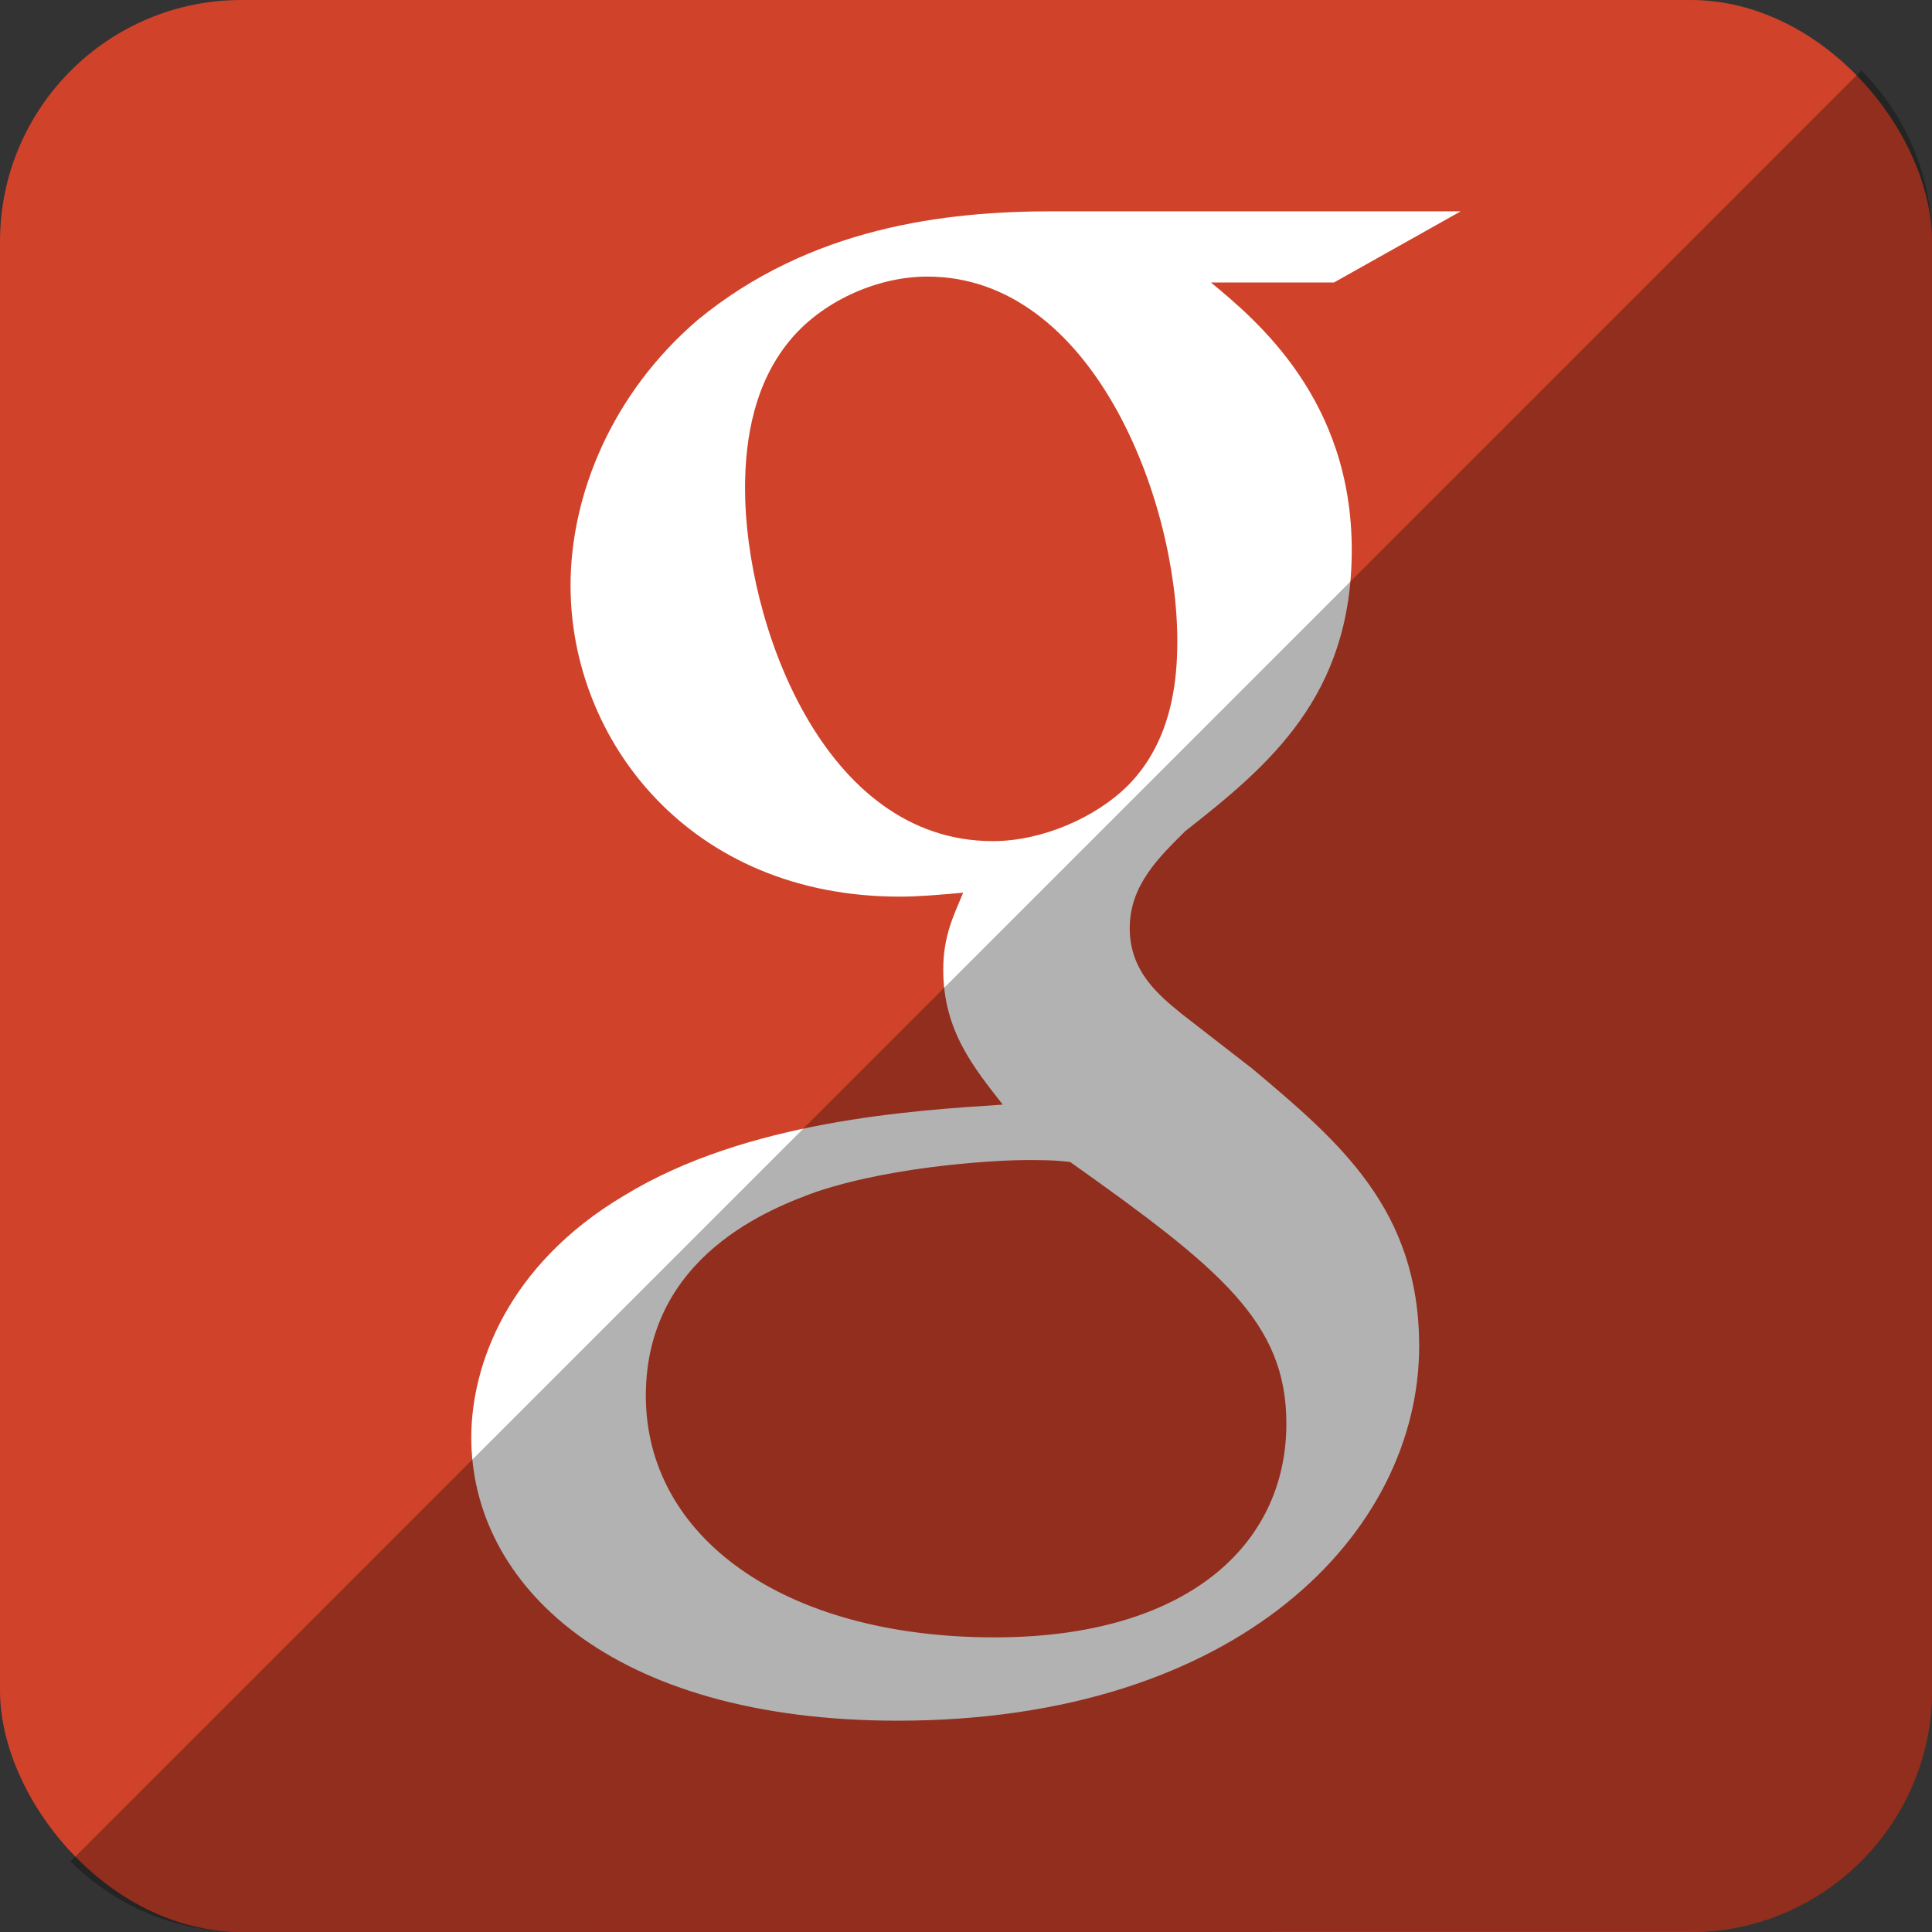
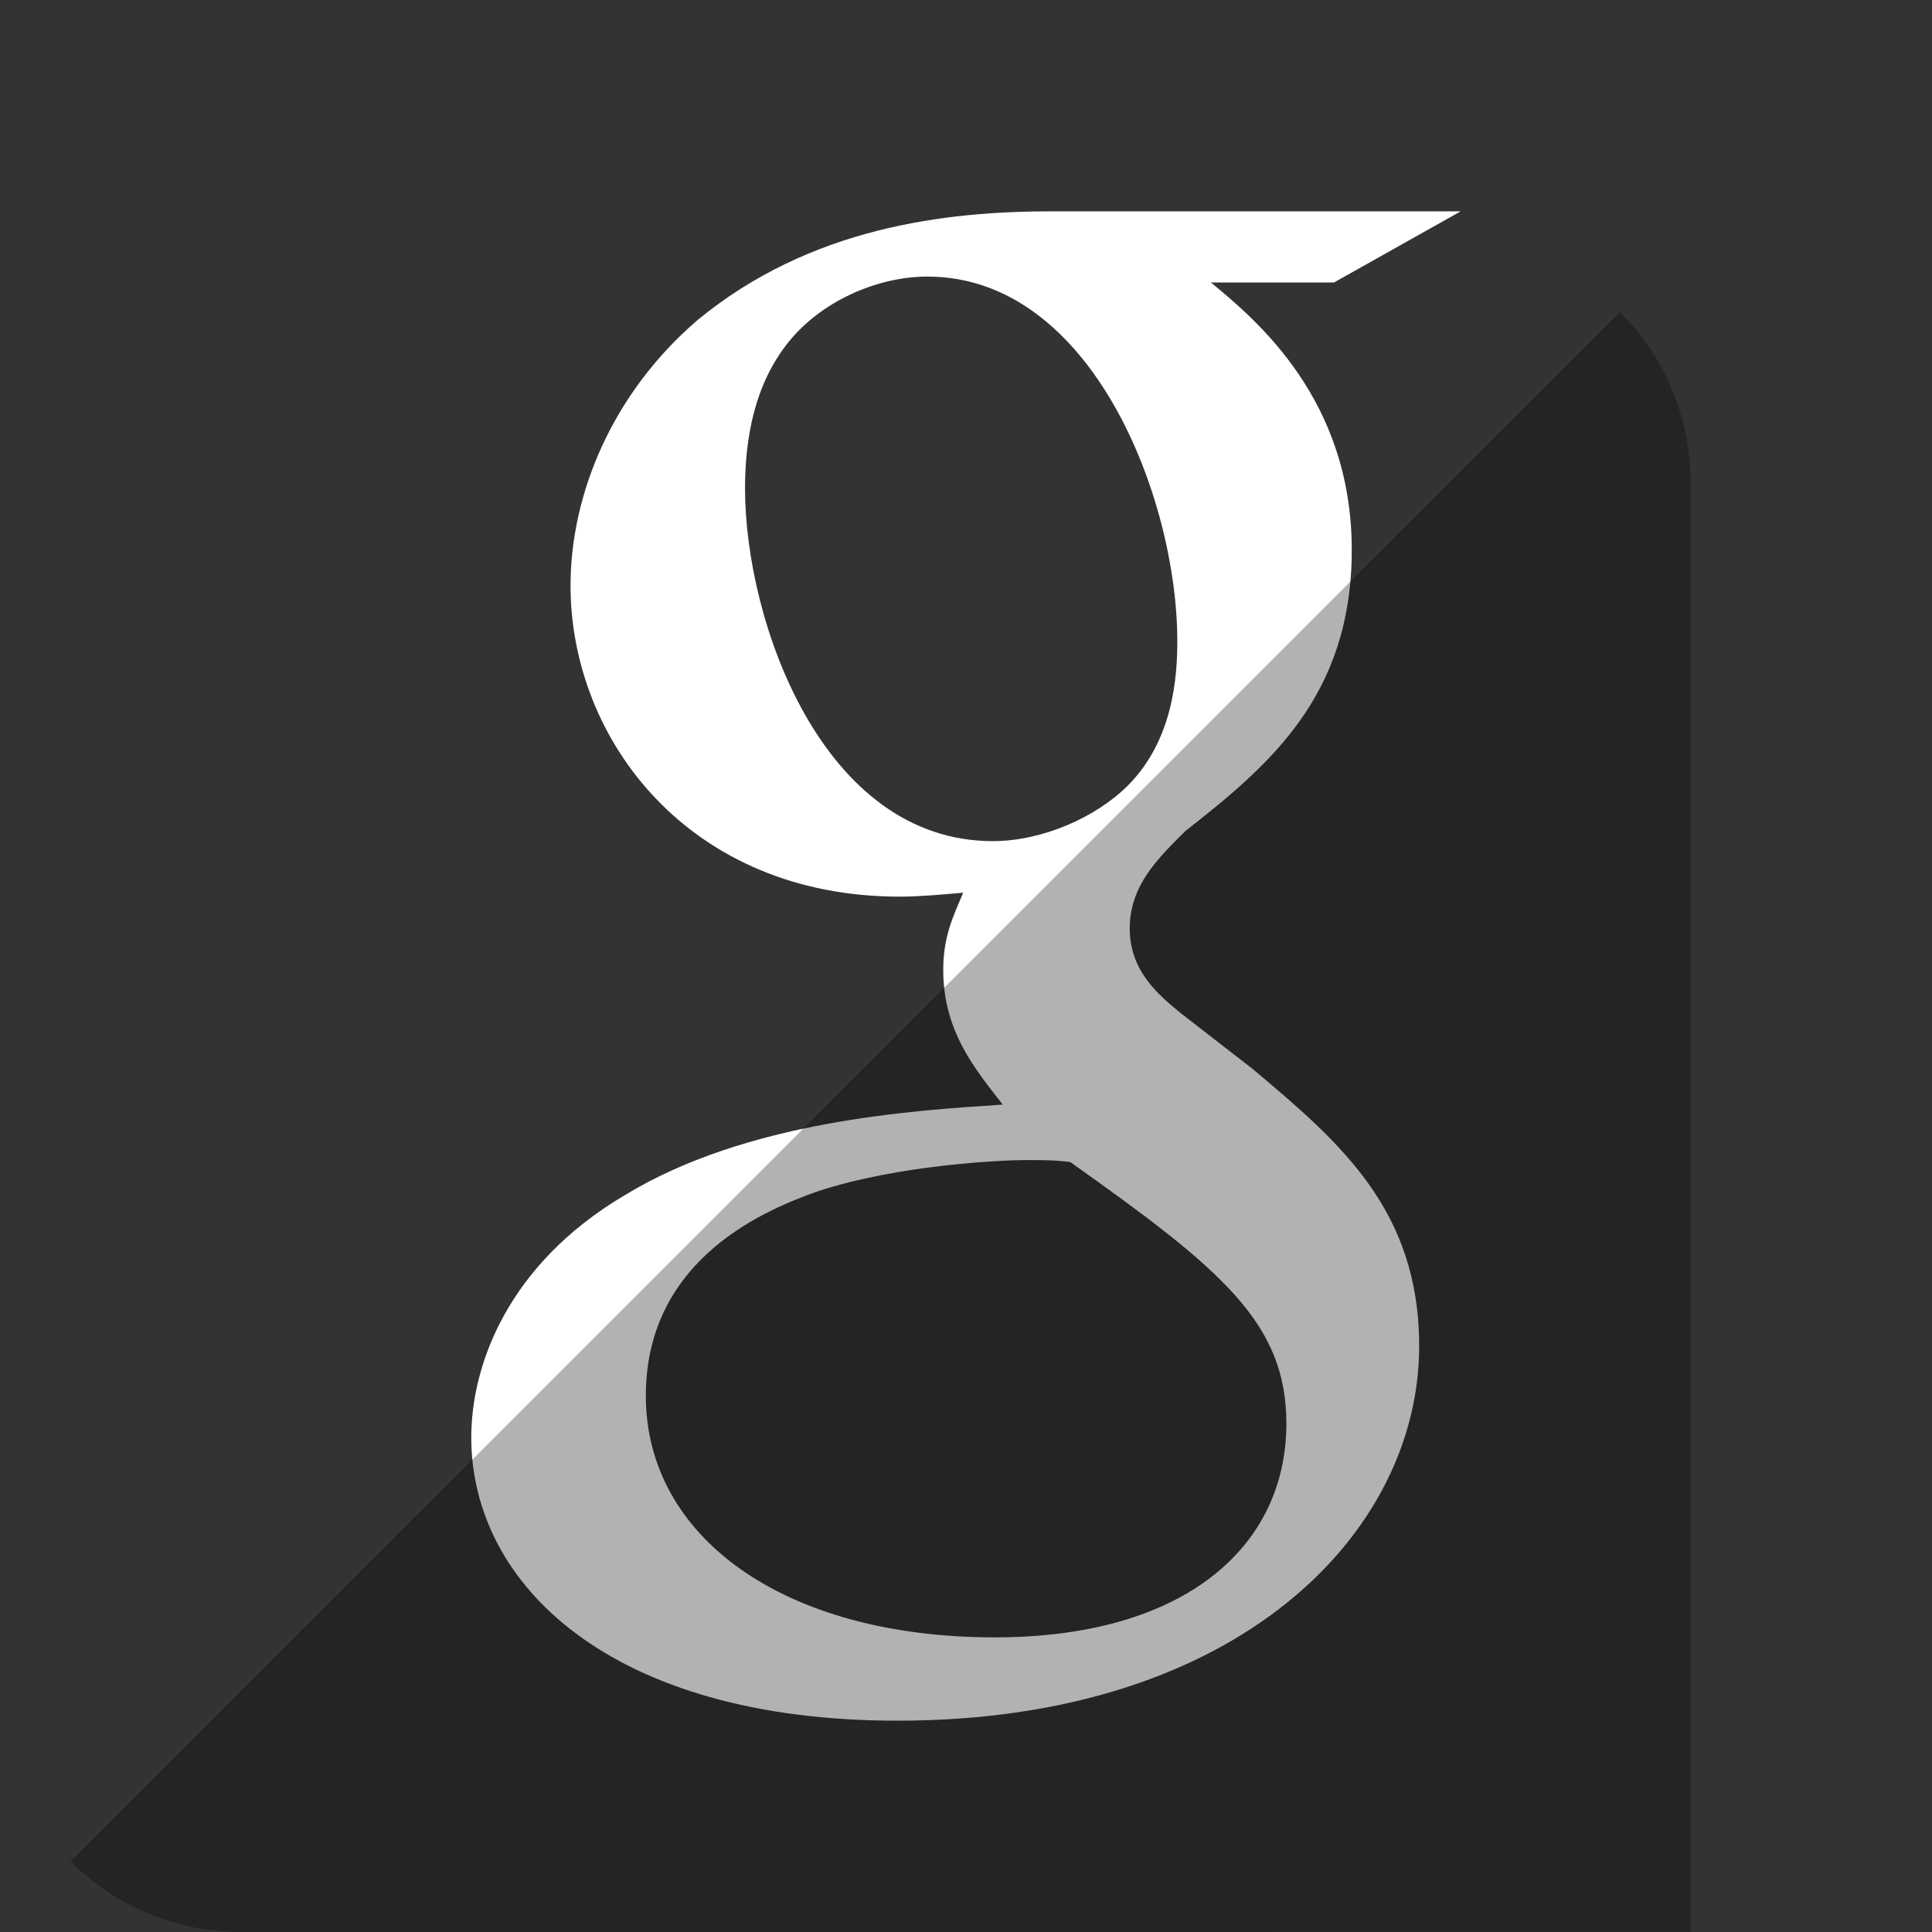
<svg xmlns="http://www.w3.org/2000/svg" height="512" id="Layer_1" version="1.1" viewBox="0 0 512 512" width="512" xml:space="preserve">
  <rect x="0" y="0" width="512" height="512" fill="#333333" stroke="none" />
  <defs id="defs12" />
  <g id="g6636">
-     <rect height="512" id="rect2987" rx="64" ry="64" style="fill:#d0422a;fill-opacity:1;fill-rule:nonzero;stroke:none" width="512" x="0" y="1.7053026e-013" />
    <path d="m 387.107,56 h -108.245 c -28.369,0 -64.098,4.187 -94.035,28.844 -22.622,19.44 -33.627,46.187 -33.627,70.347 0,40.938 31.529,82.427 87.222,82.427 5.253,0 11.009,-0.533 16.831,-1.044 -2.631,6.28 -5.284,11.529 -5.284,20.467 0,16.28 8.413,26.236 15.764,35.689 -23.618,1.564 -67.769,4.187 -100.364,24.124 -31,18.409 -40.476,45.156 -40.476,64.062 C 124.884,419.76 161.68,456 237.88,456 c 90.382,0 138.213,-49.867 138.213,-99.244 0,-36.187 -21.022,-54.062 -44.142,-73.484 l -18.924,-14.689 c -5.756,-4.733 -13.636,-11.018 -13.636,-22.578 0,-11.542 7.88,-18.907 14.698,-25.729 22.058,-17.316 44.142,-35.689 44.142,-74.533 0,-39.907 -25.244,-60.907 -37.316,-70.876 h 32.596 l 33.596,-18.867 z m -46.204,321.24 c 0,32.547 -26.814,56.68 -77.267,56.68 -56.213,0 -92.484,-26.773 -92.484,-64.022 0,-37.298 33.636,-49.858 45.182,-54.062 22.084,-7.36 50.453,-8.404 55.173,-8.404 5.262,0 7.889,0 12.111,0.516 39.947,28.342 57.284,42.529 57.284,69.293 z m -42.049,-169.022 c -8.413,8.382 -22.613,14.689 -35.755,14.689 -45.173,0 -65.658,-58.28 -65.658,-93.436 0,-13.653 2.631,-27.813 11.547,-38.844 8.413,-10.498 23.116,-17.329 36.787,-17.329 43.604,0 66.222,58.796 66.222,96.578 0,9.467 -1.071,26.249 -13.142,38.342 z" id="Google" style="fill:#ffffff;fill-opacity:1" />
  </g>
-   <path d="m 18.696,493.288 c 11.568,11.568 27.576,18.712 45.304,18.712 l 384.013,-0.029 c 35.456,0 63.988,-28.532 63.988,-63.988 l 0,-383.984 c 0,-17.728 -7.145,-33.736 -18.713,-45.304 L 18.696,493.288 z" id="rect2984-1" style="fill:#000000;fill-opacity:0.302;fill-rule:nonzero;stroke:none" />
+   <path d="m 18.696,493.288 c 11.568,11.568 27.576,18.712 45.304,18.712 l 384.013,-0.029 l 0,-383.984 c 0,-17.728 -7.145,-33.736 -18.713,-45.304 L 18.696,493.288 z" id="rect2984-1" style="fill:#000000;fill-opacity:0.302;fill-rule:nonzero;stroke:none" />
</svg>